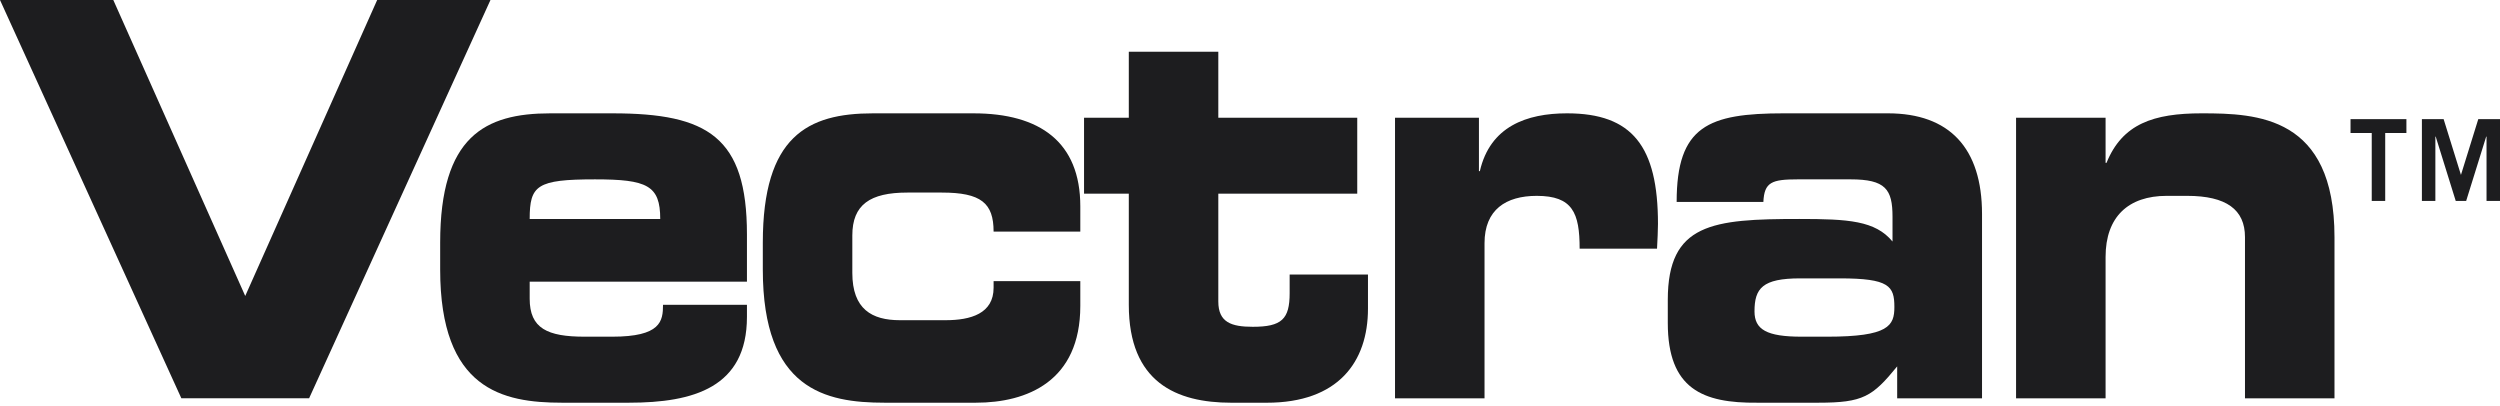
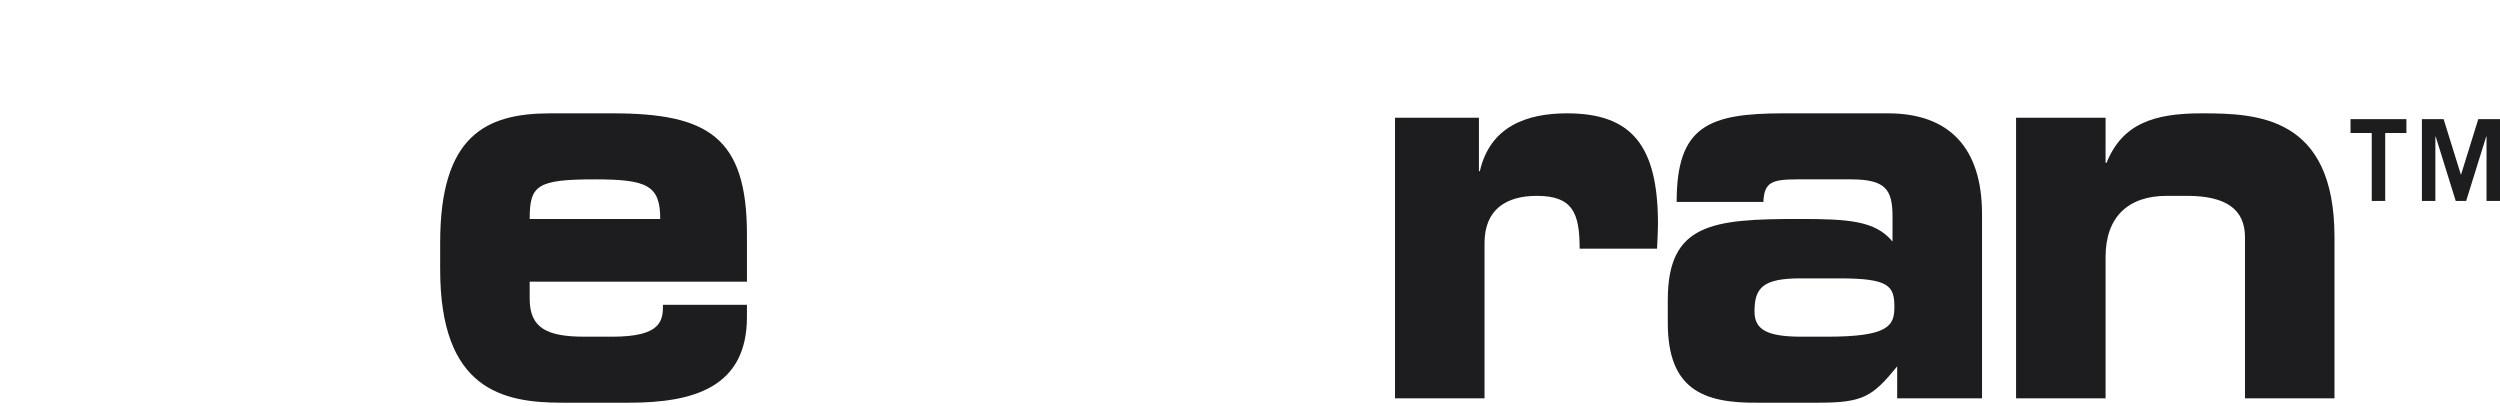
<svg xmlns="http://www.w3.org/2000/svg" width="456" height="74" viewBox="0 0 456 74" fill="none">
-   <path d="M0 -0H20.665L44.73 53.985L68.797 -0H89.462L56.381 72.648H33.079" fill="#1D1D1F" />
  <path d="M80.287 44.254C80.287 24.887 88.45 20.673 100.356 20.673H111.752C129.1 20.673 136.243 24.988 136.243 42.751V51.378H96.614V54.49C96.614 59.908 99.845 61.412 106.649 61.412H111.667C120.51 61.412 120.935 58.604 120.935 55.594H136.243V57.801C136.243 70.646 126.549 73.454 114.727 73.454H102.482C91.683 73.454 80.287 71.047 80.287 49.171V44.254ZM120.426 39.941C120.426 33.819 118.044 32.715 108.521 32.715C97.891 32.715 96.614 33.819 96.614 39.941" fill="#1D1D1F" />
-   <path d="M139.137 44.254C139.137 24.887 147.301 20.673 159.206 20.673H177.574C189.652 20.673 197.048 25.891 197.048 37.63V42.247H181.232C181.232 37.029 178.935 35.124 171.791 35.124H165.5C158.697 35.124 155.464 37.331 155.464 42.948V49.773C155.464 56.397 159.037 58.404 164.139 58.404H172.473C177.065 58.404 181.232 57.2 181.232 52.483V51.276H197.048V55.795C197.048 69.54 187.355 73.454 178.001 73.454H161.332C150.532 73.454 139.137 71.047 139.137 49.171" fill="#1D1D1F" />
-   <path d="M205.893 35.325H197.729V21.477H205.893V9.436H222.22V21.477H247.562V35.325H222.22V54.992C222.22 58.806 224.602 59.607 228.514 59.607C233.785 59.607 235.232 58.205 235.232 53.486V50.077H249.518V56.298C249.518 66.03 244.075 73.457 231.065 73.457H224.602C214.567 73.457 205.893 69.743 205.893 55.595" fill="#1D1D1F" />
  <path d="M254.451 21.475H269.758V31.209H269.927C271.799 23.08 278.43 20.672 285.831 20.672C297.736 20.672 302.414 26.693 302.414 40.841C302.414 42.145 302.328 43.551 302.242 45.358H288.126C288.126 38.835 286.852 35.724 280.302 35.724C274.691 35.724 270.778 38.234 270.778 44.353V72.65H254.451" fill="#1D1D1F" />
  <path d="M304.205 54.69C304.205 40.74 312.369 39.939 328.186 39.939C337.117 39.939 342.049 40.24 345.195 44.053V39.538C345.195 34.519 343.919 32.714 337.54 32.714H327.932C323.168 32.714 321.808 33.217 321.639 36.828H305.821C305.821 22.98 311.603 20.671 325.38 20.671H344.345C355.57 20.671 361.522 26.994 361.522 39.036V72.651H346.045V66.83C341.538 72.35 339.837 73.454 331.672 73.454H320.532C310.582 73.554 304.205 70.946 304.205 58.904V54.69ZM333.29 61.412C344.513 61.412 345.535 59.405 345.535 55.995C345.535 52.179 344.599 50.775 335.585 50.775H328.355C321.468 50.775 320.021 52.583 320.021 56.797C320.021 60.108 322.233 61.412 328.611 61.412" fill="#1D1D1F" />
  <path d="M367.73 21.475H384.058V29.703H384.229C387.118 22.579 392.816 20.672 401.575 20.672C411.694 20.672 425.811 21.173 425.811 43.249V72.65H409.485V43.249C409.485 38.234 406.082 35.724 398.94 35.724H395.198C388.225 35.724 384.058 39.536 384.058 46.862V72.65H367.73" fill="#1D1D1F" />
  <path d="M432.604 24.26H428.736V21.724H438.929V24.26H435.062V36.65H432.604V24.26ZM453.543 24.911H453.482L449.828 36.65H447.925L444.272 24.911H444.211V36.65H441.754V21.724H445.716L448.878 31.904L452.04 21.724H456V36.65H453.543" fill="#1D1D1F" />
</svg>